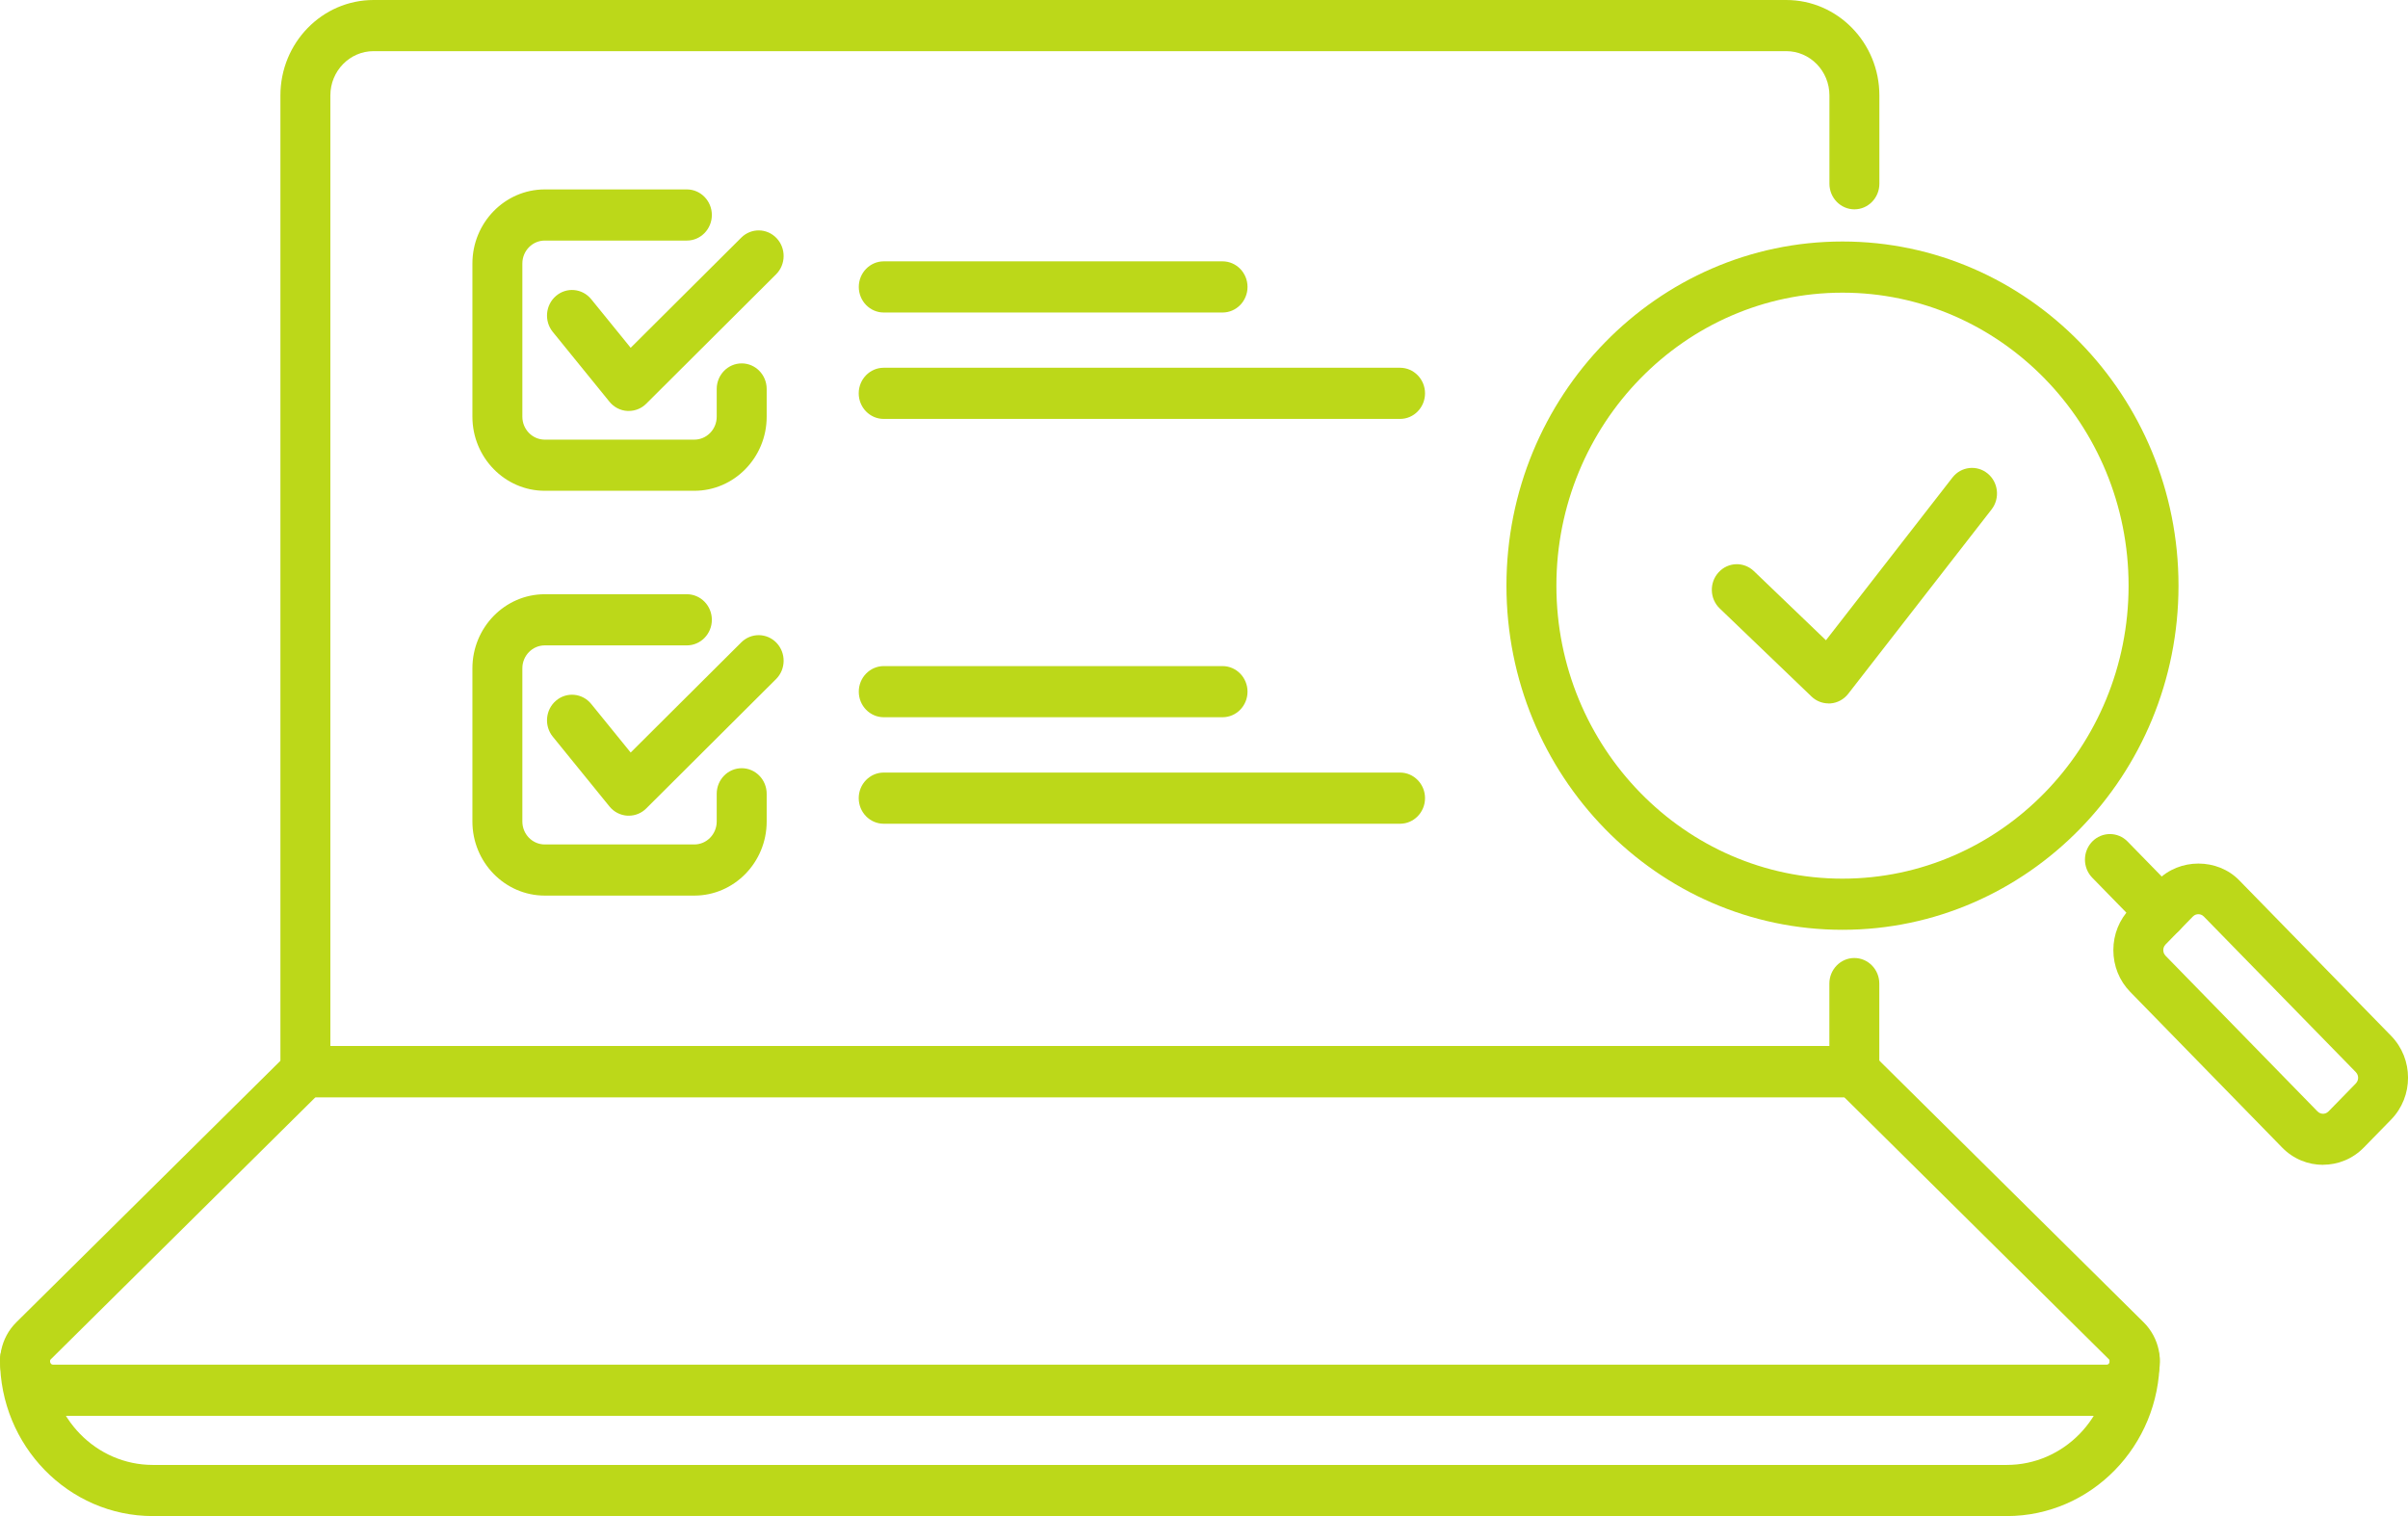
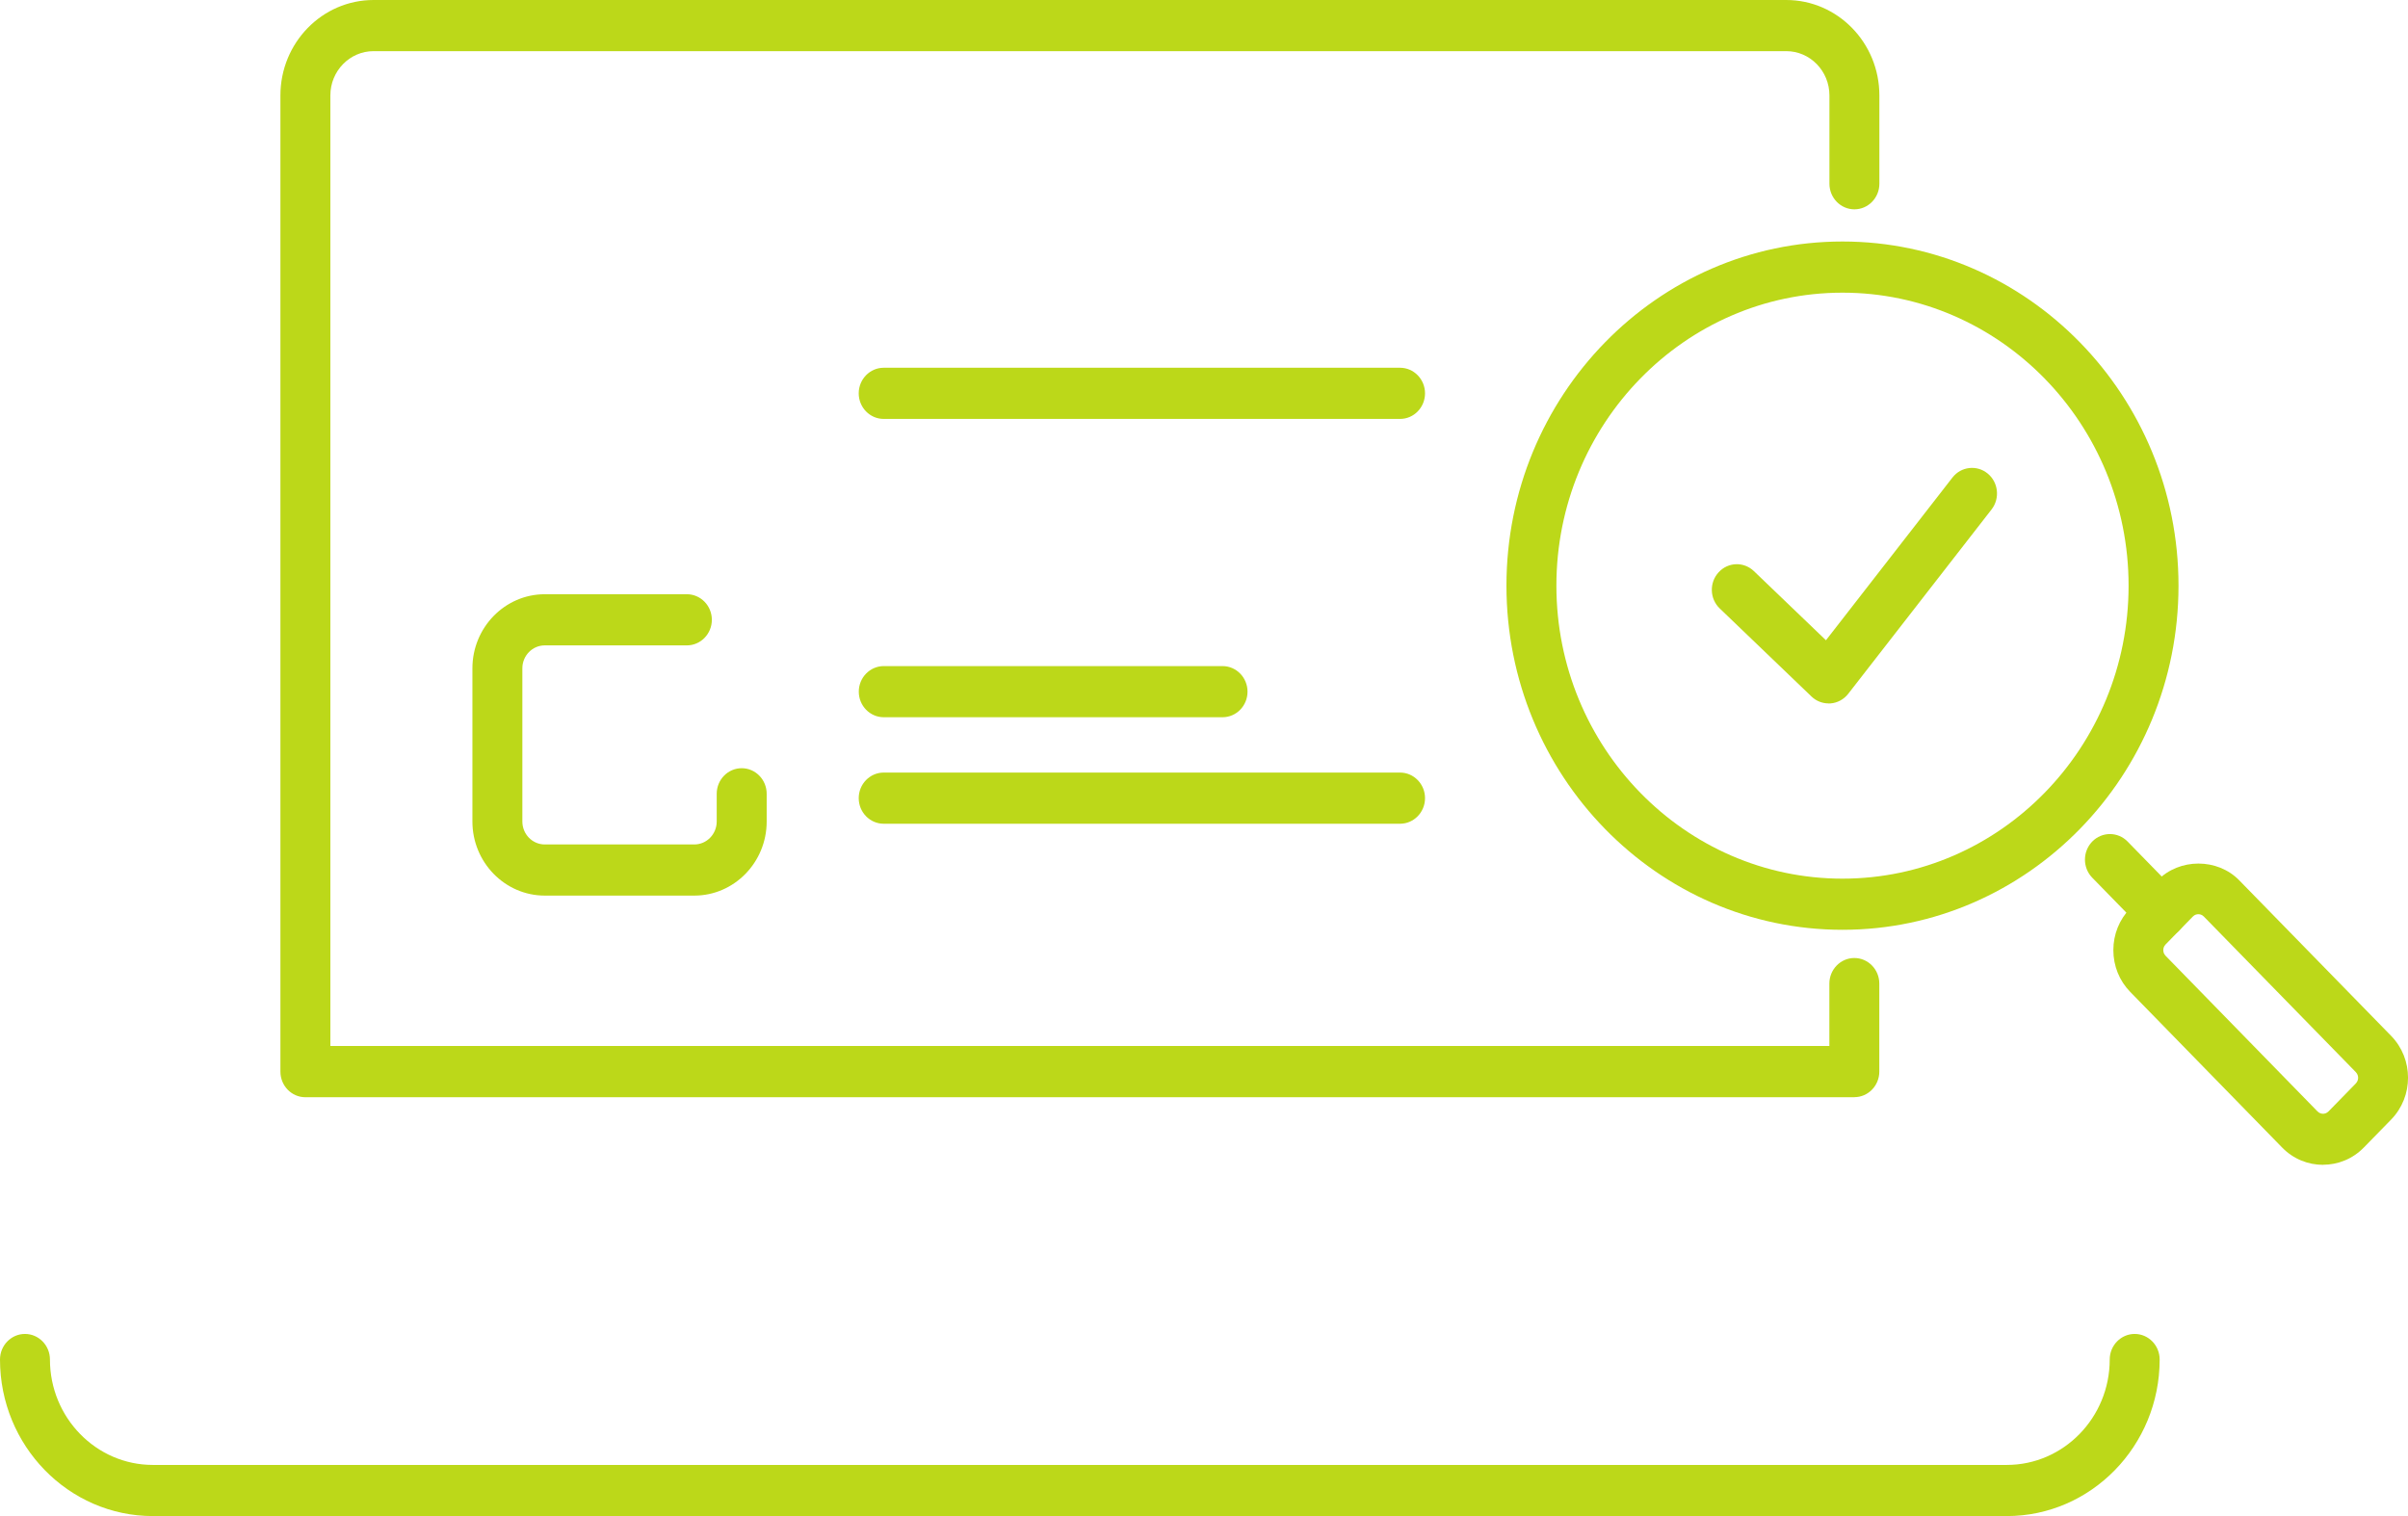
<svg xmlns="http://www.w3.org/2000/svg" width="108" height="68" viewBox="0 0 108 68" fill="none">
  <g clip-path="url(#clip0_114_2937)">
    <path d="M82.636 41.704C74.327 41.704 67.565 34.779 67.565 26.268C67.565 17.757 74.327 10.832 82.636 10.832C90.946 10.832 97.707 17.757 97.707 26.268C97.707 34.779 90.946 41.704 82.636 41.704ZM82.636 13.127C75.562 13.127 69.805 19.023 69.805 26.268C69.805 33.514 75.562 39.41 82.636 39.41C89.711 39.41 95.468 33.514 95.468 26.268C95.468 19.023 89.711 13.127 82.636 13.127Z" fill="#BCD819" />
    <path d="M96.945 42.074C96.658 42.074 96.372 41.962 96.153 41.738L93.839 39.368C93.402 38.92 93.402 38.194 93.839 37.745C94.277 37.298 94.986 37.298 95.423 37.745L97.737 40.115C98.174 40.563 98.174 41.29 97.737 41.738C97.518 41.962 97.232 42.074 96.945 42.074Z" fill="#BCD819" />
    <path d="M104.188 52.246C103.523 52.246 102.861 51.989 102.356 51.471L95.544 44.492C95.054 43.992 94.785 43.324 94.785 42.615C94.785 41.907 95.054 41.241 95.544 40.739L96.768 39.486C97.746 38.484 99.454 38.481 100.432 39.486L107.244 46.462C108.254 47.497 108.254 49.18 107.244 50.215L106.02 51.468C105.515 51.986 104.853 52.243 104.188 52.243V52.246ZM98.597 41.005C98.532 41.005 98.434 41.023 98.352 41.108L97.128 42.361C97.043 42.449 97.025 42.546 97.025 42.615C97.025 42.685 97.043 42.782 97.128 42.87L103.94 49.849C104.028 49.94 104.132 49.955 104.188 49.955C104.244 49.955 104.348 49.94 104.436 49.849L105.66 48.596C105.748 48.505 105.763 48.399 105.763 48.342C105.763 48.284 105.748 48.178 105.66 48.088L98.845 41.111C98.76 41.023 98.665 41.005 98.597 41.005Z" fill="#BCD819" />
    <path d="M31.141 40.17H24.433C22.645 40.17 21.188 38.678 21.188 36.847V29.976C21.188 28.145 22.645 26.653 24.433 26.653H30.807C31.424 26.653 31.927 27.167 31.927 27.8C31.927 28.432 31.424 28.947 30.807 28.947H24.433C23.88 28.947 23.428 29.407 23.428 29.976V36.847C23.428 37.413 23.877 37.876 24.433 37.876H31.141C31.693 37.876 32.145 37.416 32.145 36.847V35.603C32.145 34.97 32.648 34.456 33.266 34.456C33.883 34.456 34.386 34.97 34.386 35.603V36.847C34.386 38.678 32.929 40.17 31.141 40.17Z" fill="#BCD819" />
-     <path d="M28.2 36.586C28.18 36.586 28.162 36.586 28.141 36.586C27.828 36.568 27.538 36.42 27.337 36.175L24.793 33.042C24.397 32.555 24.462 31.831 24.938 31.426C25.414 31.02 26.12 31.087 26.516 31.574L28.286 33.753L33.245 28.814C33.688 28.372 34.397 28.381 34.829 28.835C35.26 29.289 35.251 30.015 34.808 30.457L28.983 36.262C28.774 36.471 28.493 36.586 28.203 36.586H28.2Z" fill="#BCD819" />
    <path d="M54.832 32.17H39.637C39.019 32.17 38.517 31.656 38.517 31.023C38.517 30.391 39.019 29.876 39.637 29.876H54.832C55.45 29.876 55.952 30.391 55.952 31.023C55.952 31.656 55.45 32.17 54.832 32.17Z" fill="#BCD819" />
    <path d="M62.793 36.947H39.634C39.016 36.947 38.514 36.432 38.514 35.799C38.514 35.167 39.016 34.652 39.634 34.652H62.793C63.411 34.652 63.913 35.167 63.913 35.799C63.913 36.432 63.411 36.947 62.793 36.947Z" fill="#BCD819" />
-     <path d="M31.141 22.013H24.433C22.645 22.013 21.188 20.521 21.188 18.69V11.819C21.188 9.988 22.645 8.496 24.433 8.496H30.807C31.424 8.496 31.927 9.01 31.927 9.643C31.927 10.275 31.424 10.79 30.807 10.79H24.433C23.88 10.79 23.428 11.25 23.428 11.819V18.69C23.428 19.256 23.877 19.719 24.433 19.719H31.141C31.693 19.719 32.145 19.259 32.145 18.69V17.446C32.145 16.813 32.648 16.299 33.266 16.299C33.883 16.299 34.386 16.813 34.386 17.446V18.69C34.386 20.521 32.929 22.013 31.141 22.013Z" fill="#BCD819" />
-     <path d="M28.2 18.432C28.18 18.432 28.162 18.432 28.141 18.432C27.828 18.417 27.538 18.266 27.337 18.021L24.793 14.888C24.397 14.401 24.462 13.678 24.938 13.272C25.414 12.866 26.12 12.933 26.516 13.42L28.286 15.599L33.245 10.66C33.688 10.218 34.397 10.227 34.829 10.681C35.26 11.135 35.251 11.861 34.808 12.303L28.983 18.108C28.774 18.317 28.493 18.432 28.203 18.432H28.2Z" fill="#BCD819" />
-     <path d="M54.832 14.017H39.637C39.019 14.017 38.517 13.502 38.517 12.869C38.517 12.237 39.019 11.722 39.637 11.722H54.832C55.45 11.722 55.952 12.237 55.952 12.869C55.952 13.502 55.45 14.017 54.832 14.017Z" fill="#BCD819" />
    <path d="M62.793 18.79H39.634C39.016 18.79 38.514 18.275 38.514 17.642C38.514 17.01 39.016 16.495 39.634 16.495H62.793C63.411 16.495 63.913 17.01 63.913 17.642C63.913 18.275 63.411 18.79 62.793 18.79Z" fill="#BCD819" />
    <path d="M83.171 49.214H13.697C13.079 49.214 12.577 48.699 12.577 48.066V4.28C12.577 1.919 14.45 0 16.755 0H80.113C82.418 0 84.291 1.919 84.291 4.28V8.242C84.291 8.874 83.789 9.389 83.171 9.389C82.554 9.389 82.051 8.874 82.051 8.242V4.28C82.051 3.184 81.183 2.294 80.113 2.294H16.755C15.686 2.294 14.817 3.184 14.817 4.28V46.916H82.048V44.117C82.048 43.484 82.551 42.969 83.168 42.969C83.786 42.969 84.288 43.484 84.288 44.117V48.063C84.288 48.696 83.786 49.211 83.168 49.211L83.171 49.214Z" fill="#BCD819" />
-     <path d="M94.483 63.505H2.385C1.41 63.505 0.541 62.906 0.177 61.98C-0.186 61.054 0.03 60.007 0.73 59.31L12.92 47.24C13.13 47.034 13.407 46.916 13.7 46.916H83.174C83.464 46.916 83.745 47.031 83.954 47.24L96.144 59.31C96.844 60.004 97.063 61.054 96.697 61.98C96.33 62.906 95.464 63.505 94.489 63.505H94.483ZM14.149 49.214L2.287 60.96C2.264 60.981 2.219 61.027 2.255 61.117C2.29 61.208 2.355 61.208 2.385 61.208H94.48C94.51 61.208 94.575 61.208 94.61 61.117C94.646 61.027 94.599 60.981 94.578 60.96L82.716 49.214H14.149Z" fill="#BCD819" />
    <path d="M90.006 68H6.856C3.076 68 0 64.849 0 60.978C0 60.346 0.502 59.831 1.12 59.831C1.738 59.831 2.24 60.346 2.24 60.978C2.24 63.584 4.311 65.706 6.856 65.706H90.006C92.551 65.706 94.622 63.584 94.622 60.978C94.622 60.346 95.125 59.831 95.742 59.831C96.36 59.831 96.862 60.346 96.862 60.978C96.862 64.849 93.786 68 90.006 68Z" fill="#BCD819" />
    <path d="M82.013 31.55C81.729 31.55 81.454 31.441 81.247 31.241L77.131 27.291C76.679 26.859 76.655 26.132 77.081 25.669C77.503 25.206 78.213 25.182 78.665 25.618L81.895 28.717L87.568 21.42C87.953 20.923 88.659 20.842 89.143 21.235C89.628 21.628 89.708 22.352 89.324 22.848L82.893 31.12C82.698 31.371 82.409 31.526 82.099 31.55C82.072 31.55 82.042 31.553 82.016 31.553L82.013 31.55Z" fill="#BCD819" />
  </g>
  <defs>
    <clipPath id="clip0_114_2937">
      <rect width="108" height="68" fill="white" />
    </clipPath>
  </defs>
</svg>